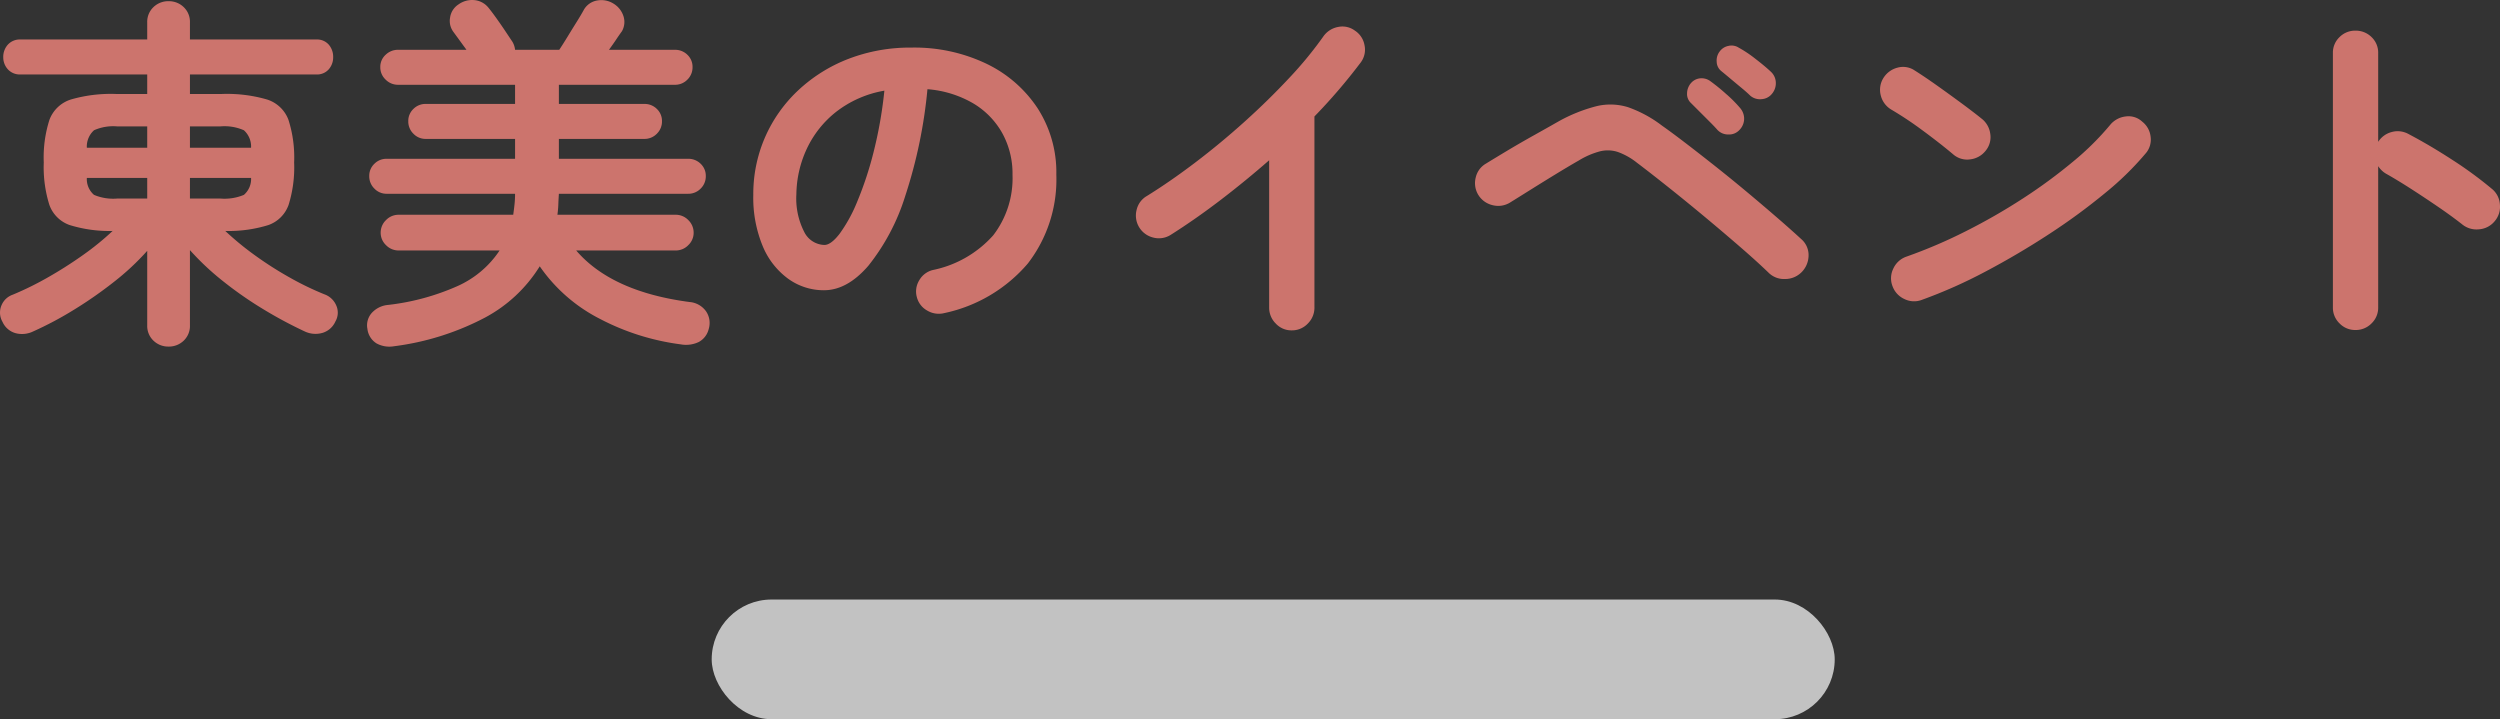
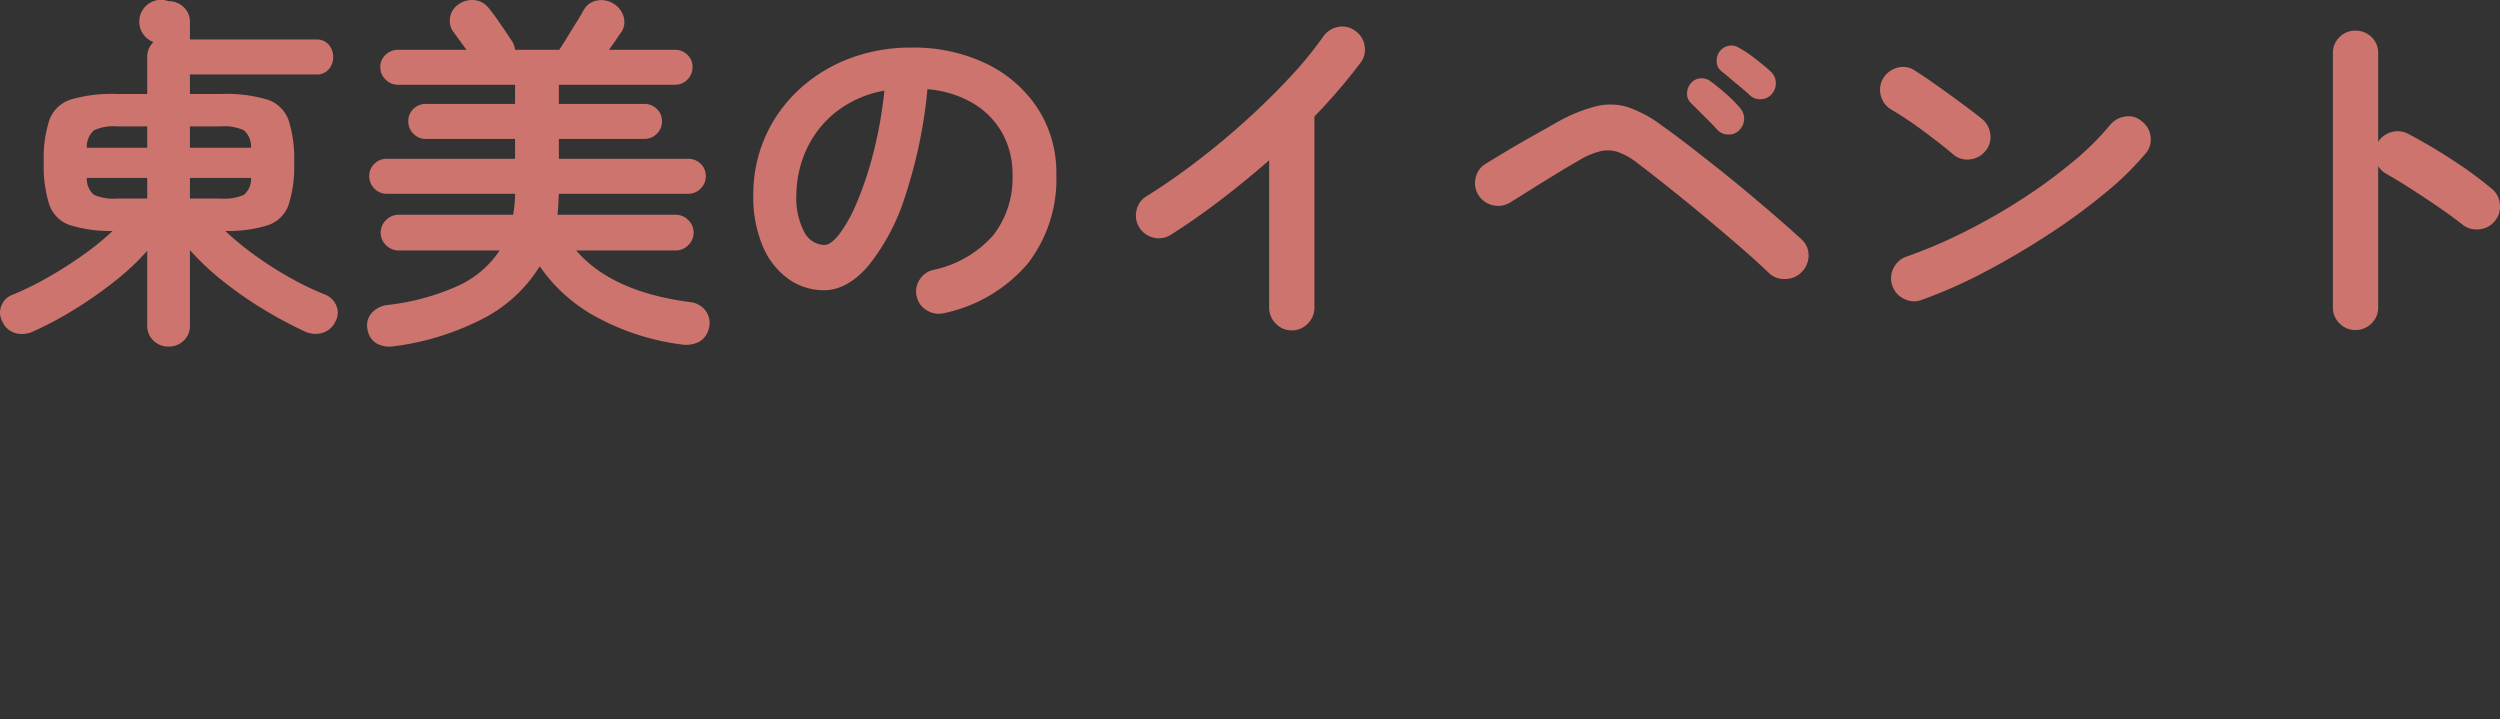
<svg xmlns="http://www.w3.org/2000/svg" width="271.587" height="78.13" viewBox="0 0 271.587 78.13">
  <rect x="0" y="0" width="271.587" height="78.13" fill="#333333" stroke="none" />
  <g id="event-ttl" transform="translate(-501.685 -8046.833)">
-     <rect id="長方形_981" data-name="長方形 981" width="122" height="13" rx="6.5" transform="translate(700.999 8124.963) rotate(180)" fill="#fff" opacity="0.703" />
-     <path id="パス_1472" data-name="パス 1472" d="M-120,3.52a2.307,2.307,0,0,1-1.64-.64,2.2,2.2,0,0,1-.68-1.68V-6.88a27.539,27.539,0,0,1-3.6,3.36,45.42,45.42,0,0,1-4.36,3.04,38.059,38.059,0,0,1-4.44,2.36,2.779,2.779,0,0,1-1.92.18,2.211,2.211,0,0,1-1.4-1.22,2.01,2.01,0,0,1-.12-1.78,2.048,2.048,0,0,1,1.24-1.18,34.016,34.016,0,0,0,3.78-1.86q1.94-1.1,3.78-2.4a29.873,29.873,0,0,0,3.28-2.66,14.591,14.591,0,0,1-4.66-.64,3.6,3.6,0,0,1-2.22-2.22,13.719,13.719,0,0,1-.6-4.58,13.431,13.431,0,0,1,.62-4.64,3.663,3.663,0,0,1,2.32-2.2,15.61,15.61,0,0,1,4.94-.6h3.36v-2.12h-13.76a1.755,1.755,0,0,1-1.38-.56,1.918,1.918,0,0,1-.5-1.32,1.97,1.97,0,0,1,.5-1.36,1.755,1.755,0,0,1,1.38-.56h13.76v-1.84a2.2,2.2,0,0,1,.68-1.68A2.307,2.307,0,0,1-120-34a2.307,2.307,0,0,1,1.64.64,2.2,2.2,0,0,1,.68,1.68v1.84h13.72a1.694,1.694,0,0,1,1.36.56,2.019,2.019,0,0,1,.48,1.36,1.964,1.964,0,0,1-.48,1.32,1.694,1.694,0,0,1-1.36.56h-13.72v2.12h3.44a15.61,15.61,0,0,1,4.94.6,3.663,3.663,0,0,1,2.32,2.2,13.431,13.431,0,0,1,.62,4.64,13.69,13.69,0,0,1-.6,4.6,3.6,3.6,0,0,1-2.2,2.2,14.548,14.548,0,0,1-4.68.64,31.981,31.981,0,0,0,3.24,2.66,39.1,39.1,0,0,0,3.76,2.4,32.029,32.029,0,0,0,3.76,1.82A2.188,2.188,0,0,1-101.8-.98,1.92,1.92,0,0,1-101.88.8a2.231,2.231,0,0,1-1.36,1.22,2.733,2.733,0,0,1-1.96-.14,46.6,46.6,0,0,1-4.48-2.4,41.02,41.02,0,0,1-4.4-3.06,28.564,28.564,0,0,1-3.6-3.38V1.2a2.2,2.2,0,0,1-.68,1.68A2.307,2.307,0,0,1-120,3.52Zm2.32-21.6h6.64a2.375,2.375,0,0,0-.78-1.9,5.224,5.224,0,0,0-2.54-.42h-3.32Zm-11.2,0h6.56V-20.4h-3.28a5.108,5.108,0,0,0-2.5.42A2.376,2.376,0,0,0-128.88-18.08Zm11.2,5.52h3.32a5.453,5.453,0,0,0,2.54-.4,2.255,2.255,0,0,0,.78-1.84h-6.64Zm-7.92,0h3.28V-14.8h-6.56a2.255,2.255,0,0,0,.78,1.84A5.331,5.331,0,0,0-125.6-12.56ZM-95.48,3.48a2.926,2.926,0,0,1-1.92-.3,2.133,2.133,0,0,1-1-1.58,2.022,2.022,0,0,1,.46-1.72A2.705,2.705,0,0,1-96.2-1a25.62,25.62,0,0,0,7.56-2.04,10.734,10.734,0,0,0,4.6-3.88H-95a1.885,1.885,0,0,1-1.38-.58,1.84,1.84,0,0,1-.58-1.34,1.885,1.885,0,0,1,.58-1.38A1.885,1.885,0,0,1-95-10.8h12.44q.08-.56.14-1.12a10.888,10.888,0,0,0,.06-1.16H-96.32a1.806,1.806,0,0,1-1.32-.56A1.852,1.852,0,0,1-98.2-15a1.786,1.786,0,0,1,.56-1.34,1.839,1.839,0,0,1,1.32-.54h13.96v-2.16h-9.72a1.806,1.806,0,0,1-1.32-.56,1.852,1.852,0,0,1-.56-1.36,1.786,1.786,0,0,1,.56-1.34,1.839,1.839,0,0,1,1.32-.54h9.72v-2.08H-95.08a1.872,1.872,0,0,1-1.34-.56A1.82,1.82,0,0,1-97-26.84a1.757,1.757,0,0,1,.58-1.34,1.908,1.908,0,0,1,1.34-.54h7.44l-1.4-1.92a1.991,1.991,0,0,1-.38-1.58,2.034,2.034,0,0,1,.9-1.42,2.538,2.538,0,0,1,1.72-.48,2.236,2.236,0,0,1,1.56.84q.36.44.86,1.14t.94,1.36l.68,1.02a2.111,2.111,0,0,1,.4,1.04h4.8q.4-.6.9-1.42t1-1.62q.5-.8.78-1.32a2.061,2.061,0,0,1,1.46-1,2.488,2.488,0,0,1,1.78.36,2.464,2.464,0,0,1,1.06,1.36,2.031,2.031,0,0,1-.18,1.64q-.24.32-.6.86t-.8,1.14H-65a1.887,1.887,0,0,1,1.36.54,1.786,1.786,0,0,1,.56,1.34,1.852,1.852,0,0,1-.56,1.36,1.852,1.852,0,0,1-1.36.56H-77.6v2.08h9.28a1.887,1.887,0,0,1,1.36.54,1.786,1.786,0,0,1,.56,1.34,1.852,1.852,0,0,1-.56,1.36,1.852,1.852,0,0,1-1.36.56H-77.6v2.16h14.04a1.887,1.887,0,0,1,1.36.54A1.786,1.786,0,0,1-61.64-15a1.852,1.852,0,0,1-.56,1.36,1.852,1.852,0,0,1-1.36.56H-77.6q-.04.6-.06,1.16a10.584,10.584,0,0,1-.1,1.12h12.84a1.885,1.885,0,0,1,1.38.58,1.885,1.885,0,0,1,.58,1.38,1.84,1.84,0,0,1-.58,1.34,1.885,1.885,0,0,1-1.38.58h-10.8q3.84,4.48,12.32,5.6a2.431,2.431,0,0,1,1.78,1,2.239,2.239,0,0,1,.3,1.92A2.173,2.173,0,0,1-62.4,3.02a3.2,3.2,0,0,1-1.96.26A26.191,26.191,0,0,1-73.2.48,17.688,17.688,0,0,1-79.68-5.2a15.652,15.652,0,0,1-6,5.6A29.04,29.04,0,0,1-95.48,3.48Zm59.76-3.6A2.444,2.444,0,0,1-37.6-.4a2.317,2.317,0,0,1-1.12-1.48,2.308,2.308,0,0,1,.28-1.82,2.332,2.332,0,0,1,1.48-1.1,12,12,0,0,0,6.54-3.76,10.168,10.168,0,0,0,2.1-6.6,9.09,9.09,0,0,0-1.12-4.52,8.714,8.714,0,0,0-3.18-3.24,11.646,11.646,0,0,0-4.94-1.52,52.876,52.876,0,0,1-2.42,11.62,23.153,23.153,0,0,1-4,7.56Q-46.28-2.6-48.8-2.6a6.589,6.589,0,0,1-3.88-1.24A8.315,8.315,0,0,1-55.46-7.4a13.756,13.756,0,0,1-1.02-5.56,15.438,15.438,0,0,1,1.26-6.22,15.447,15.447,0,0,1,3.58-5.1,16.82,16.82,0,0,1,5.46-3.44,18.627,18.627,0,0,1,6.9-1.24,18.131,18.131,0,0,1,8.1,1.74,13.819,13.819,0,0,1,5.58,4.84,12.832,12.832,0,0,1,2.04,7.22,14.935,14.935,0,0,1-3.1,9.66A16.367,16.367,0,0,1-35.72-.12Zm-13.04-7.4q.72,0,1.66-1.22a16.3,16.3,0,0,0,1.9-3.46,37.9,37.9,0,0,0,1.76-5.3,46.559,46.559,0,0,0,1.2-6.78,11.776,11.776,0,0,0-5.24,2.3,11.1,11.1,0,0,0-3.2,4.04,12.018,12.018,0,0,0-1.12,4.9,7.972,7.972,0,0,0,.86,4.12A2.521,2.521,0,0,0-48.76-7.52ZM2,1.76A2.316,2.316,0,0,1,.28,1.02,2.414,2.414,0,0,1-.44-.72v-16Q-3-14.48-5.72-12.4t-5.44,3.8a2.4,2.4,0,0,1-1.86.28,2.466,2.466,0,0,1-1.54-1.12,2.444,2.444,0,0,1-.28-1.88,2.328,2.328,0,0,1,1.12-1.52q2.52-1.56,5.26-3.64t5.36-4.44q2.62-2.36,4.84-4.74a41.663,41.663,0,0,0,3.7-4.5,2.507,2.507,0,0,1,1.6-1.04,2.275,2.275,0,0,1,1.84.4,2.37,2.37,0,0,1,1.04,1.58,2.31,2.31,0,0,1-.4,1.86,61.616,61.616,0,0,1-5.04,5.88V-.72a2.414,2.414,0,0,1-.72,1.74A2.362,2.362,0,0,1,2,1.76ZM53.8-4.52q-1.2-1.16-3.02-2.74t-3.86-3.28q-2.04-1.7-4-3.26t-3.44-2.68a7.288,7.288,0,0,0-2.04-1.14,3.528,3.528,0,0,0-1.9-.08,8.549,8.549,0,0,0-2.3.98q-1.12.64-2.56,1.52T27.9-13.48q-1.34.84-2.18,1.36a2.444,2.444,0,0,1-1.88.28,2.472,2.472,0,0,1-1.56-1.12A2.444,2.444,0,0,1,22-14.84a2.328,2.328,0,0,1,1.12-1.52q.84-.52,2.24-1.36t2.94-1.7q1.54-.86,2.66-1.5a17.237,17.237,0,0,1,4.18-1.68,6.449,6.449,0,0,1,3.42.12,13.4,13.4,0,0,1,3.68,2q1.08.76,2.62,1.94t3.28,2.56q1.74,1.38,3.46,2.82t3.22,2.74q1.5,1.3,2.54,2.26a2.279,2.279,0,0,1,.8,1.76,2.594,2.594,0,0,1-.76,1.84,2.512,2.512,0,0,1-1.8.74A2.376,2.376,0,0,1,53.8-4.52ZM50.64-20a1.523,1.523,0,0,1-1.18.48,1.588,1.588,0,0,1-1.22-.52q-.28-.32-.82-.86L46.3-22.02,45.32-23a1.324,1.324,0,0,1-.36-.98,1.727,1.727,0,0,1,.44-1.14,1.492,1.492,0,0,1,.98-.5,1.6,1.6,0,0,1,1.1.3,21.051,21.051,0,0,1,1.68,1.36,14.21,14.21,0,0,1,1.56,1.56,1.777,1.777,0,0,1,.44,1.18A1.761,1.761,0,0,1,50.64-20Zm1.16-3.76q-.32-.32-.9-.8t-1.2-1q-.62-.52-1.06-.88a1.324,1.324,0,0,1-.46-.96,1.6,1.6,0,0,1,.34-1.16,1.516,1.516,0,0,1,.92-.58,1.436,1.436,0,0,1,1.12.18,13.06,13.06,0,0,1,1.8,1.2q1.04.8,1.68,1.4a1.662,1.662,0,0,1,.56,1.16,1.781,1.781,0,0,1-.4,1.24,1.564,1.564,0,0,1-1.12.6A1.617,1.617,0,0,1,51.8-23.76ZM70.48-1.56a2.36,2.36,0,0,1-1.9-.08,2.44,2.44,0,0,1-1.3-1.4,2.36,2.36,0,0,1,.08-1.9,2.441,2.441,0,0,1,1.4-1.3A54.315,54.315,0,0,0,75.22-9a64.813,64.813,0,0,0,6.24-3.58,56.34,56.34,0,0,0,5.44-4,29.919,29.919,0,0,0,4.02-3.98,2.553,2.553,0,0,1,1.7-.92,2.175,2.175,0,0,1,1.78.56,2.409,2.409,0,0,1,.92,1.66,2.29,2.29,0,0,1-.56,1.82,32.535,32.535,0,0,1-4.36,4.26,66.576,66.576,0,0,1-6.08,4.46q-3.36,2.2-6.92,4.08A53.15,53.15,0,0,1,70.48-1.56Zm3.44-15.76q-1.52-1.28-3.4-2.66a38.221,38.221,0,0,0-3.4-2.26A2.466,2.466,0,0,1,66-23.78a2.4,2.4,0,0,1,.28-1.86,2.547,2.547,0,0,1,1.54-1.14,2.253,2.253,0,0,1,1.86.3q1.08.68,2.46,1.66t2.68,1.94q1.3.96,2.14,1.64a2.485,2.485,0,0,1,.94,1.66,2.3,2.3,0,0,1-.5,1.82,2.485,2.485,0,0,1-1.66.94A2.3,2.3,0,0,1,73.92-17.32ZM117.56,1.72A2.347,2.347,0,0,1,115.84,1a2.347,2.347,0,0,1-.72-1.72V-28.36a2.329,2.329,0,0,1,.72-1.74,2.381,2.381,0,0,1,1.72-.7,2.429,2.429,0,0,1,1.76.7,2.329,2.329,0,0,1,.72,1.74v9.64a2.463,2.463,0,0,1,1.44-1.06,2.423,2.423,0,0,1,1.8.18q2.36,1.24,4.82,2.84a42.75,42.75,0,0,1,4.26,3.12,2.371,2.371,0,0,1,.9,1.7,2.412,2.412,0,0,1-.58,1.86,2.409,2.409,0,0,1-1.68.86,2.461,2.461,0,0,1-1.84-.54q-1.12-.88-2.58-1.88t-2.92-1.94q-1.46-.94-2.66-1.62a2.573,2.573,0,0,1-.96-.88V-.72A2.347,2.347,0,0,1,119.32,1,2.394,2.394,0,0,1,117.56,1.72Z" transform="translate(639.999 8080.963)" fill="#cc746d" />
+     <path id="パス_1472" data-name="パス 1472" d="M-120,3.52a2.307,2.307,0,0,1-1.64-.64,2.2,2.2,0,0,1-.68-1.68V-6.88a27.539,27.539,0,0,1-3.6,3.36,45.42,45.42,0,0,1-4.36,3.04,38.059,38.059,0,0,1-4.44,2.36,2.779,2.779,0,0,1-1.92.18,2.211,2.211,0,0,1-1.4-1.22,2.01,2.01,0,0,1-.12-1.78,2.048,2.048,0,0,1,1.24-1.18,34.016,34.016,0,0,0,3.78-1.86q1.94-1.1,3.78-2.4a29.873,29.873,0,0,0,3.28-2.66,14.591,14.591,0,0,1-4.66-.64,3.6,3.6,0,0,1-2.22-2.22,13.719,13.719,0,0,1-.6-4.58,13.431,13.431,0,0,1,.62-4.64,3.663,3.663,0,0,1,2.32-2.2,15.61,15.61,0,0,1,4.94-.6h3.36v-2.12h-13.76h13.76v-1.84a2.2,2.2,0,0,1,.68-1.68A2.307,2.307,0,0,1-120-34a2.307,2.307,0,0,1,1.64.64,2.2,2.2,0,0,1,.68,1.68v1.84h13.72a1.694,1.694,0,0,1,1.36.56,2.019,2.019,0,0,1,.48,1.36,1.964,1.964,0,0,1-.48,1.32,1.694,1.694,0,0,1-1.36.56h-13.72v2.12h3.44a15.61,15.61,0,0,1,4.94.6,3.663,3.663,0,0,1,2.32,2.2,13.431,13.431,0,0,1,.62,4.64,13.69,13.69,0,0,1-.6,4.6,3.6,3.6,0,0,1-2.2,2.2,14.548,14.548,0,0,1-4.68.64,31.981,31.981,0,0,0,3.24,2.66,39.1,39.1,0,0,0,3.76,2.4,32.029,32.029,0,0,0,3.76,1.82A2.188,2.188,0,0,1-101.8-.98,1.92,1.92,0,0,1-101.88.8a2.231,2.231,0,0,1-1.36,1.22,2.733,2.733,0,0,1-1.96-.14,46.6,46.6,0,0,1-4.48-2.4,41.02,41.02,0,0,1-4.4-3.06,28.564,28.564,0,0,1-3.6-3.38V1.2a2.2,2.2,0,0,1-.68,1.68A2.307,2.307,0,0,1-120,3.52Zm2.32-21.6h6.64a2.375,2.375,0,0,0-.78-1.9,5.224,5.224,0,0,0-2.54-.42h-3.32Zm-11.2,0h6.56V-20.4h-3.28a5.108,5.108,0,0,0-2.5.42A2.376,2.376,0,0,0-128.88-18.08Zm11.2,5.52h3.32a5.453,5.453,0,0,0,2.54-.4,2.255,2.255,0,0,0,.78-1.84h-6.64Zm-7.92,0h3.28V-14.8h-6.56a2.255,2.255,0,0,0,.78,1.84A5.331,5.331,0,0,0-125.6-12.56ZM-95.48,3.48a2.926,2.926,0,0,1-1.92-.3,2.133,2.133,0,0,1-1-1.58,2.022,2.022,0,0,1,.46-1.72A2.705,2.705,0,0,1-96.2-1a25.62,25.62,0,0,0,7.56-2.04,10.734,10.734,0,0,0,4.6-3.88H-95a1.885,1.885,0,0,1-1.38-.58,1.84,1.84,0,0,1-.58-1.34,1.885,1.885,0,0,1,.58-1.38A1.885,1.885,0,0,1-95-10.8h12.44q.08-.56.14-1.12a10.888,10.888,0,0,0,.06-1.16H-96.32a1.806,1.806,0,0,1-1.32-.56A1.852,1.852,0,0,1-98.2-15a1.786,1.786,0,0,1,.56-1.34,1.839,1.839,0,0,1,1.32-.54h13.96v-2.16h-9.72a1.806,1.806,0,0,1-1.32-.56,1.852,1.852,0,0,1-.56-1.36,1.786,1.786,0,0,1,.56-1.34,1.839,1.839,0,0,1,1.32-.54h9.72v-2.08H-95.08a1.872,1.872,0,0,1-1.34-.56A1.82,1.82,0,0,1-97-26.84a1.757,1.757,0,0,1,.58-1.34,1.908,1.908,0,0,1,1.34-.54h7.44l-1.4-1.92a1.991,1.991,0,0,1-.38-1.58,2.034,2.034,0,0,1,.9-1.42,2.538,2.538,0,0,1,1.72-.48,2.236,2.236,0,0,1,1.56.84q.36.44.86,1.14t.94,1.36l.68,1.02a2.111,2.111,0,0,1,.4,1.04h4.8q.4-.6.9-1.42t1-1.62q.5-.8.78-1.32a2.061,2.061,0,0,1,1.46-1,2.488,2.488,0,0,1,1.78.36,2.464,2.464,0,0,1,1.06,1.36,2.031,2.031,0,0,1-.18,1.64q-.24.32-.6.86t-.8,1.14H-65a1.887,1.887,0,0,1,1.36.54,1.786,1.786,0,0,1,.56,1.34,1.852,1.852,0,0,1-.56,1.36,1.852,1.852,0,0,1-1.36.56H-77.6v2.08h9.28a1.887,1.887,0,0,1,1.36.54,1.786,1.786,0,0,1,.56,1.34,1.852,1.852,0,0,1-.56,1.36,1.852,1.852,0,0,1-1.36.56H-77.6v2.16h14.04a1.887,1.887,0,0,1,1.36.54A1.786,1.786,0,0,1-61.64-15a1.852,1.852,0,0,1-.56,1.36,1.852,1.852,0,0,1-1.36.56H-77.6q-.04.6-.06,1.16a10.584,10.584,0,0,1-.1,1.12h12.84a1.885,1.885,0,0,1,1.38.58,1.885,1.885,0,0,1,.58,1.38,1.84,1.84,0,0,1-.58,1.34,1.885,1.885,0,0,1-1.38.58h-10.8q3.84,4.48,12.32,5.6a2.431,2.431,0,0,1,1.78,1,2.239,2.239,0,0,1,.3,1.92A2.173,2.173,0,0,1-62.4,3.02a3.2,3.2,0,0,1-1.96.26A26.191,26.191,0,0,1-73.2.48,17.688,17.688,0,0,1-79.68-5.2a15.652,15.652,0,0,1-6,5.6A29.04,29.04,0,0,1-95.48,3.48Zm59.76-3.6A2.444,2.444,0,0,1-37.6-.4a2.317,2.317,0,0,1-1.12-1.48,2.308,2.308,0,0,1,.28-1.82,2.332,2.332,0,0,1,1.48-1.1,12,12,0,0,0,6.54-3.76,10.168,10.168,0,0,0,2.1-6.6,9.09,9.09,0,0,0-1.12-4.52,8.714,8.714,0,0,0-3.18-3.24,11.646,11.646,0,0,0-4.94-1.52,52.876,52.876,0,0,1-2.42,11.62,23.153,23.153,0,0,1-4,7.56Q-46.28-2.6-48.8-2.6a6.589,6.589,0,0,1-3.88-1.24A8.315,8.315,0,0,1-55.46-7.4a13.756,13.756,0,0,1-1.02-5.56,15.438,15.438,0,0,1,1.26-6.22,15.447,15.447,0,0,1,3.58-5.1,16.82,16.82,0,0,1,5.46-3.44,18.627,18.627,0,0,1,6.9-1.24,18.131,18.131,0,0,1,8.1,1.74,13.819,13.819,0,0,1,5.58,4.84,12.832,12.832,0,0,1,2.04,7.22,14.935,14.935,0,0,1-3.1,9.66A16.367,16.367,0,0,1-35.72-.12Zm-13.04-7.4q.72,0,1.66-1.22a16.3,16.3,0,0,0,1.9-3.46,37.9,37.9,0,0,0,1.76-5.3,46.559,46.559,0,0,0,1.2-6.78,11.776,11.776,0,0,0-5.24,2.3,11.1,11.1,0,0,0-3.2,4.04,12.018,12.018,0,0,0-1.12,4.9,7.972,7.972,0,0,0,.86,4.12A2.521,2.521,0,0,0-48.76-7.52ZM2,1.76A2.316,2.316,0,0,1,.28,1.02,2.414,2.414,0,0,1-.44-.72v-16Q-3-14.48-5.72-12.4t-5.44,3.8a2.4,2.4,0,0,1-1.86.28,2.466,2.466,0,0,1-1.54-1.12,2.444,2.444,0,0,1-.28-1.88,2.328,2.328,0,0,1,1.12-1.52q2.52-1.56,5.26-3.64t5.36-4.44q2.62-2.36,4.84-4.74a41.663,41.663,0,0,0,3.7-4.5,2.507,2.507,0,0,1,1.6-1.04,2.275,2.275,0,0,1,1.84.4,2.37,2.37,0,0,1,1.04,1.58,2.31,2.31,0,0,1-.4,1.86,61.616,61.616,0,0,1-5.04,5.88V-.72a2.414,2.414,0,0,1-.72,1.74A2.362,2.362,0,0,1,2,1.76ZM53.8-4.52q-1.2-1.16-3.02-2.74t-3.86-3.28q-2.04-1.7-4-3.26t-3.44-2.68a7.288,7.288,0,0,0-2.04-1.14,3.528,3.528,0,0,0-1.9-.08,8.549,8.549,0,0,0-2.3.98q-1.12.64-2.56,1.52T27.9-13.48q-1.34.84-2.18,1.36a2.444,2.444,0,0,1-1.88.28,2.472,2.472,0,0,1-1.56-1.12A2.444,2.444,0,0,1,22-14.84a2.328,2.328,0,0,1,1.12-1.52q.84-.52,2.24-1.36t2.94-1.7q1.54-.86,2.66-1.5a17.237,17.237,0,0,1,4.18-1.68,6.449,6.449,0,0,1,3.42.12,13.4,13.4,0,0,1,3.68,2q1.08.76,2.62,1.94t3.28,2.56q1.74,1.38,3.46,2.82t3.22,2.74q1.5,1.3,2.54,2.26a2.279,2.279,0,0,1,.8,1.76,2.594,2.594,0,0,1-.76,1.84,2.512,2.512,0,0,1-1.8.74A2.376,2.376,0,0,1,53.8-4.52ZM50.64-20a1.523,1.523,0,0,1-1.18.48,1.588,1.588,0,0,1-1.22-.52q-.28-.32-.82-.86L46.3-22.02,45.32-23a1.324,1.324,0,0,1-.36-.98,1.727,1.727,0,0,1,.44-1.14,1.492,1.492,0,0,1,.98-.5,1.6,1.6,0,0,1,1.1.3,21.051,21.051,0,0,1,1.68,1.36,14.21,14.21,0,0,1,1.56,1.56,1.777,1.777,0,0,1,.44,1.18A1.761,1.761,0,0,1,50.64-20Zm1.16-3.76q-.32-.32-.9-.8t-1.2-1q-.62-.52-1.06-.88a1.324,1.324,0,0,1-.46-.96,1.6,1.6,0,0,1,.34-1.16,1.516,1.516,0,0,1,.92-.58,1.436,1.436,0,0,1,1.12.18,13.06,13.06,0,0,1,1.8,1.2q1.04.8,1.68,1.4a1.662,1.662,0,0,1,.56,1.16,1.781,1.781,0,0,1-.4,1.24,1.564,1.564,0,0,1-1.12.6A1.617,1.617,0,0,1,51.8-23.76ZM70.48-1.56a2.36,2.36,0,0,1-1.9-.08,2.44,2.44,0,0,1-1.3-1.4,2.36,2.36,0,0,1,.08-1.9,2.441,2.441,0,0,1,1.4-1.3A54.315,54.315,0,0,0,75.22-9a64.813,64.813,0,0,0,6.24-3.58,56.34,56.34,0,0,0,5.44-4,29.919,29.919,0,0,0,4.02-3.98,2.553,2.553,0,0,1,1.7-.92,2.175,2.175,0,0,1,1.78.56,2.409,2.409,0,0,1,.92,1.66,2.29,2.29,0,0,1-.56,1.82,32.535,32.535,0,0,1-4.36,4.26,66.576,66.576,0,0,1-6.08,4.46q-3.36,2.2-6.92,4.08A53.15,53.15,0,0,1,70.48-1.56Zm3.44-15.76q-1.52-1.28-3.4-2.66a38.221,38.221,0,0,0-3.4-2.26A2.466,2.466,0,0,1,66-23.78a2.4,2.4,0,0,1,.28-1.86,2.547,2.547,0,0,1,1.54-1.14,2.253,2.253,0,0,1,1.86.3q1.08.68,2.46,1.66t2.68,1.94q1.3.96,2.14,1.64a2.485,2.485,0,0,1,.94,1.66,2.3,2.3,0,0,1-.5,1.82,2.485,2.485,0,0,1-1.66.94A2.3,2.3,0,0,1,73.92-17.32ZM117.56,1.72A2.347,2.347,0,0,1,115.84,1a2.347,2.347,0,0,1-.72-1.72V-28.36a2.329,2.329,0,0,1,.72-1.74,2.381,2.381,0,0,1,1.72-.7,2.429,2.429,0,0,1,1.76.7,2.329,2.329,0,0,1,.72,1.74v9.64a2.463,2.463,0,0,1,1.44-1.06,2.423,2.423,0,0,1,1.8.18q2.36,1.24,4.82,2.84a42.75,42.75,0,0,1,4.26,3.12,2.371,2.371,0,0,1,.9,1.7,2.412,2.412,0,0,1-.58,1.86,2.409,2.409,0,0,1-1.68.86,2.461,2.461,0,0,1-1.84-.54q-1.12-.88-2.58-1.88t-2.92-1.94q-1.46-.94-2.66-1.62a2.573,2.573,0,0,1-.96-.88V-.72A2.347,2.347,0,0,1,119.32,1,2.394,2.394,0,0,1,117.56,1.72Z" transform="translate(639.999 8080.963)" fill="#cc746d" />
  </g>
</svg>